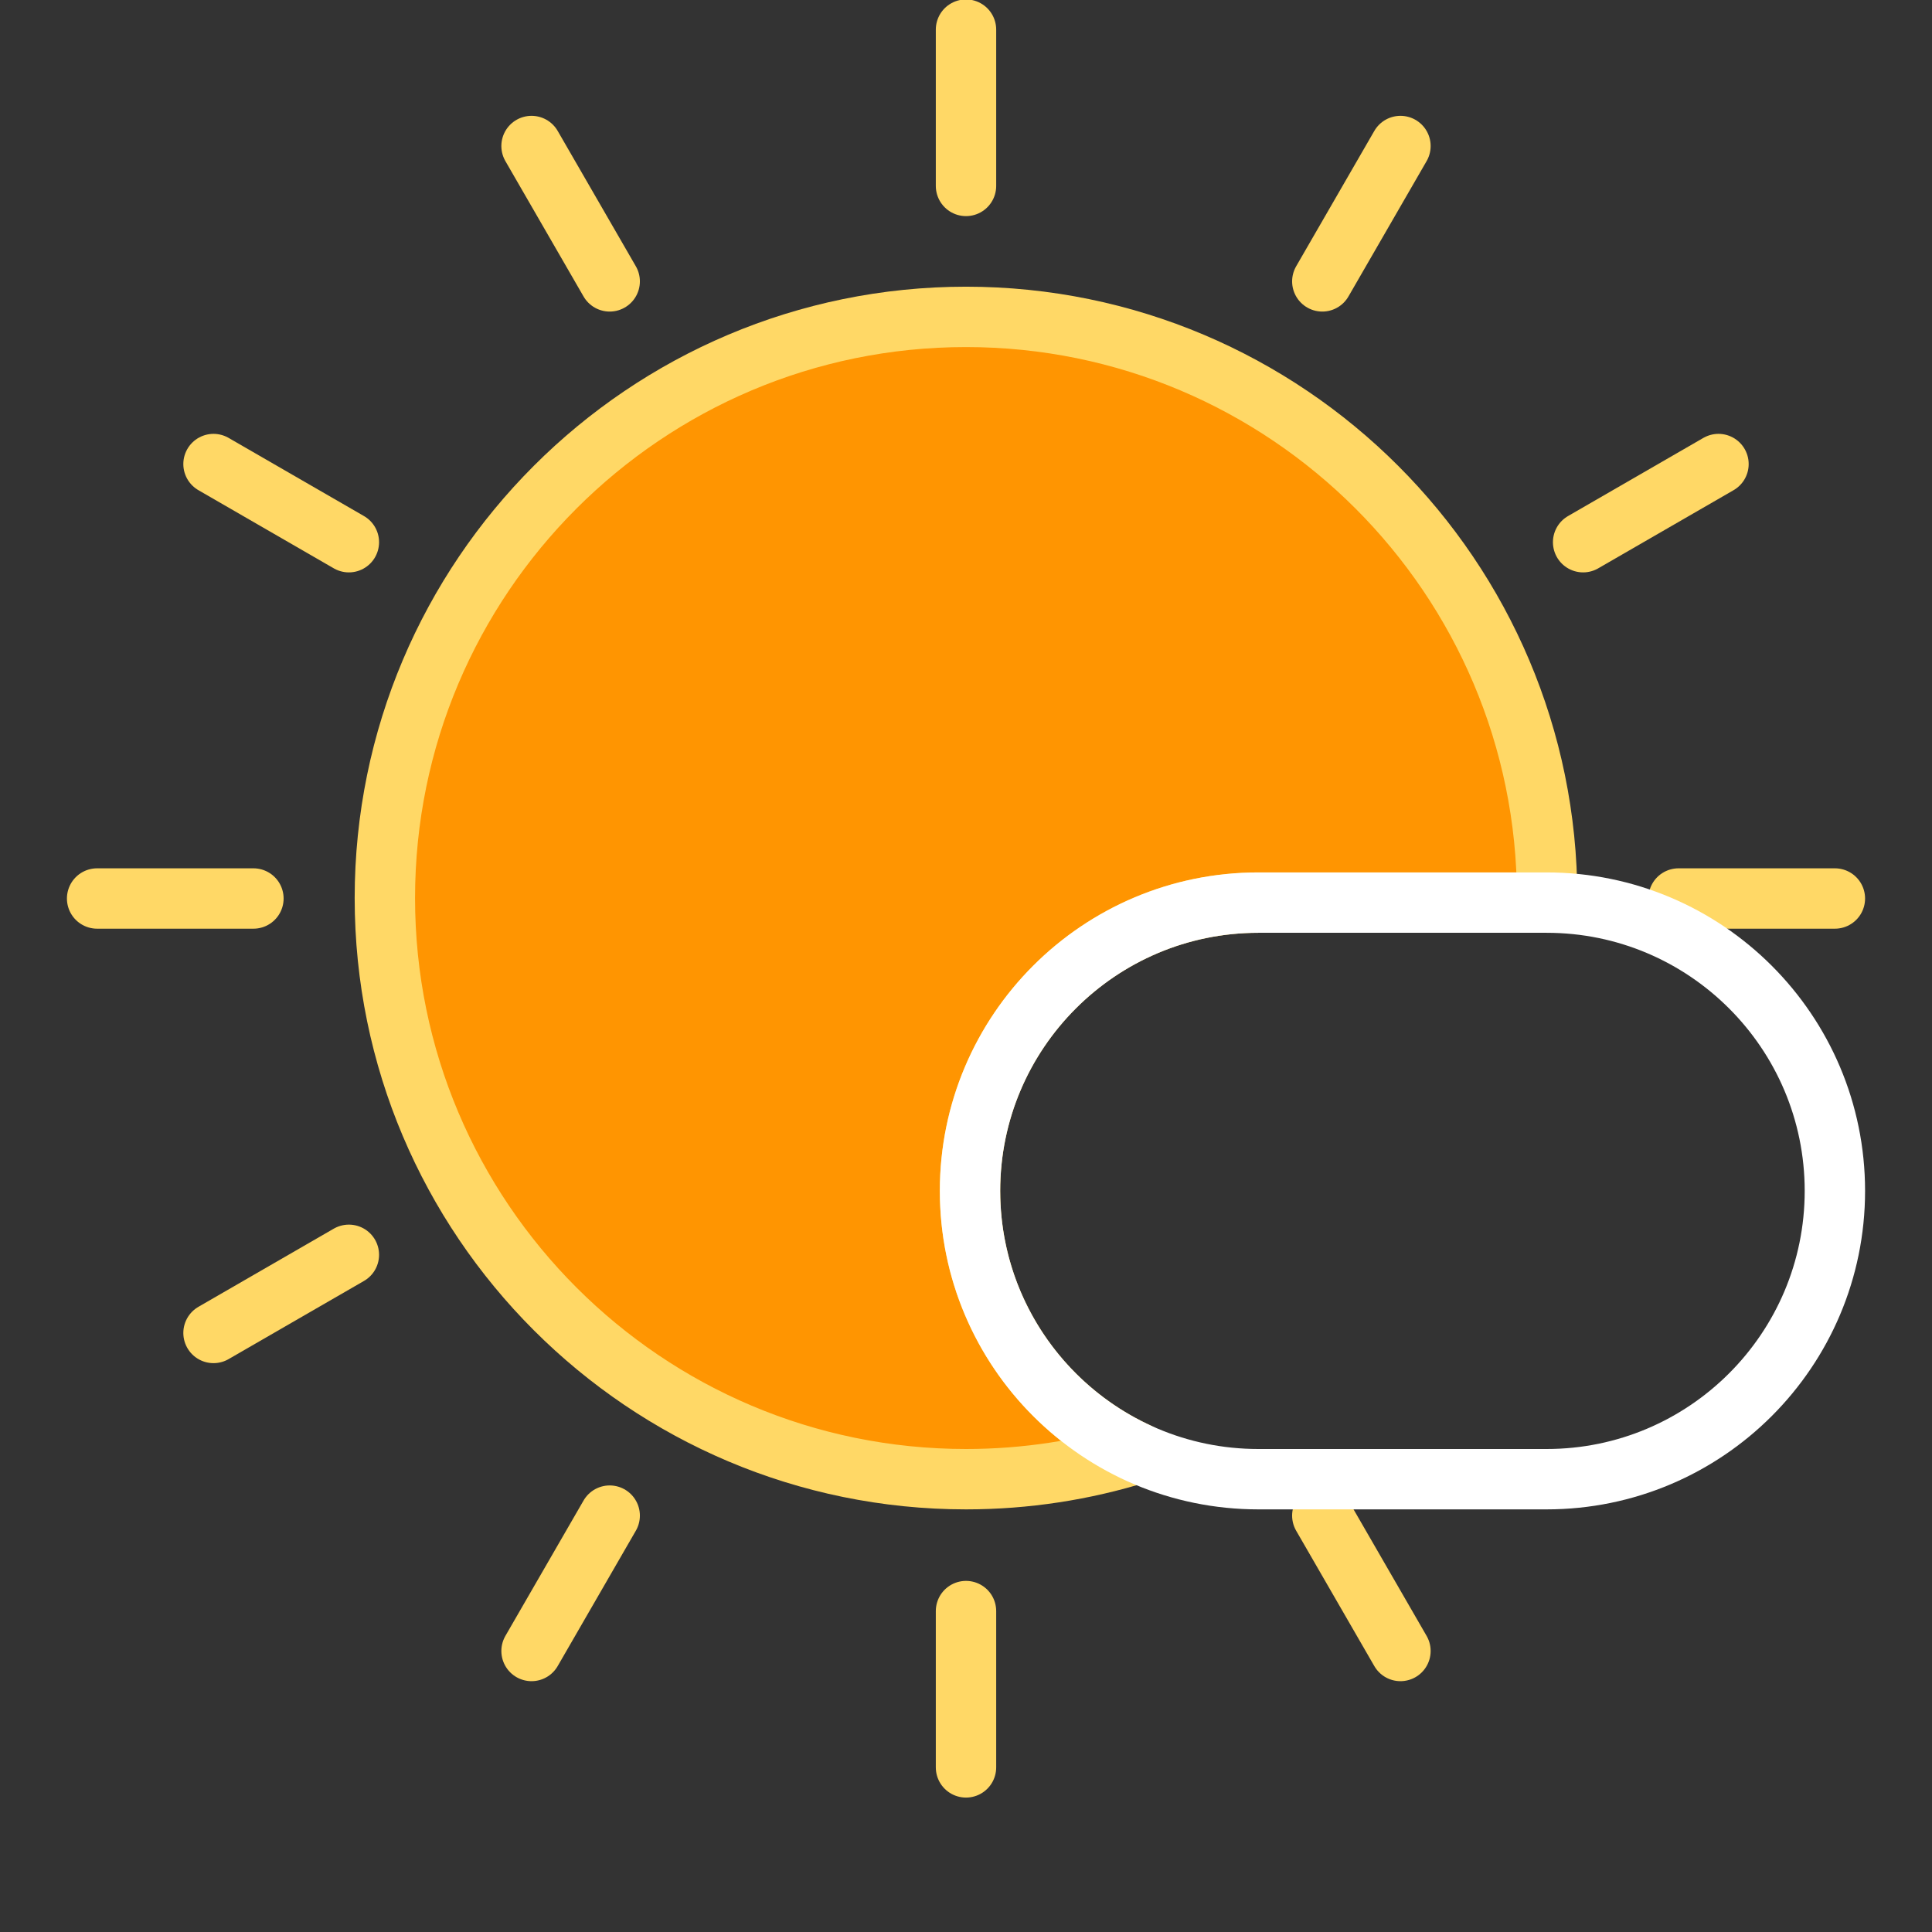
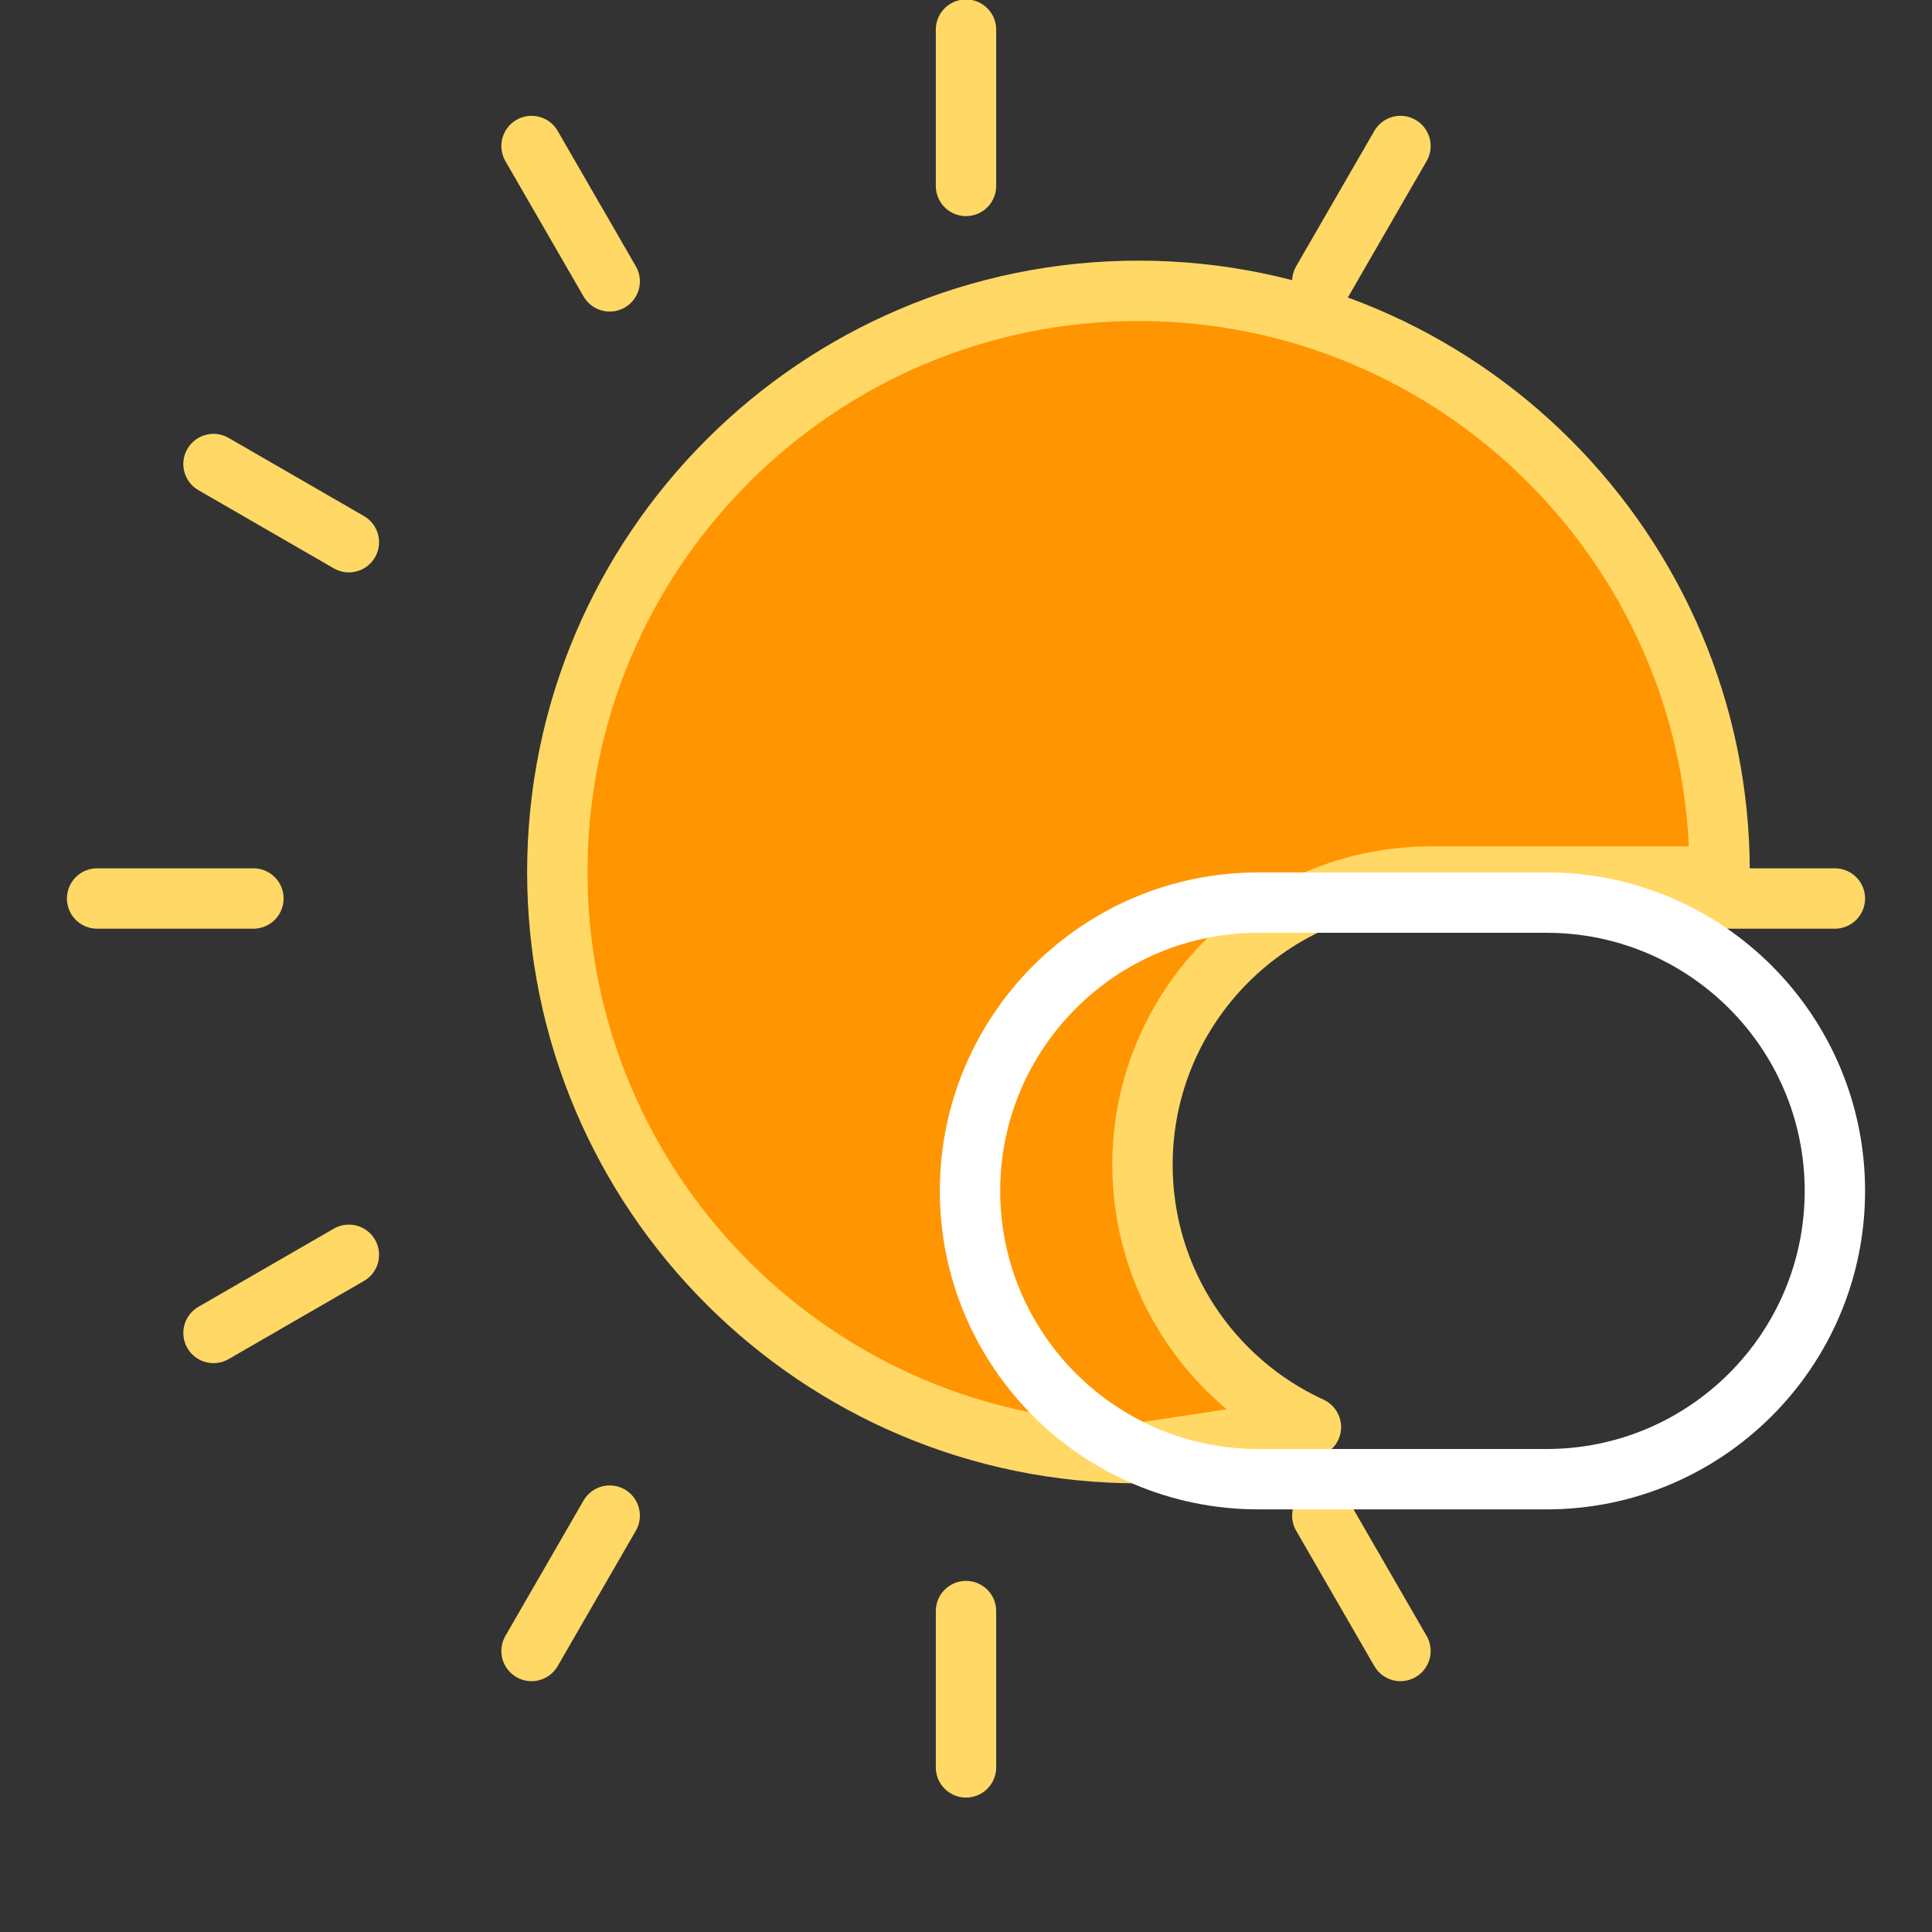
<svg xmlns="http://www.w3.org/2000/svg" xmlns:ns1="http://www.serif.com/" width="100%" height="100%" viewBox="0 0 64 64" version="1.1" xml:space="preserve" style="fill-rule:evenodd;clip-rule:evenodd;stroke-linecap:round;stroke-linejoin:round;stroke-miterlimit:1.5;">
  <rect x="0" y="0" width="64" height="64" fill="#333333" stroke="none" />
  <rect id="icon-m-weather-d100-light" x="0" y="0" width="64" height="64" style="fill:none;" />
  <clipPath id="_clip1">
    <rect id="icon-m-weather-d100-light1" ns1:id="icon-m-weather-d100-light" x="0" y="0" width="64" height="64" />
  </clipPath>
  <g clip-path="url(#_clip1)">
    <g>
      <path d="M32,0.981l0,5.178" style="fill:none;stroke:#ffd866;stroke-width:2px;" />
      <path d="M46.392,4.837l-2.589,4.484" style="fill:none;stroke:#ffd866;stroke-width:2px;" />
-       <path d="M56.927,15.372l-4.484,2.589" style="fill:none;stroke:#ffd866;stroke-width:2px;" />
      <path d="M60.783,29.764l-5.178,0" style="fill:none;stroke:#ffd866;stroke-width:2px;" />
      <path d="M46.392,54.691l-2.589,-4.484" style="fill:none;stroke:#ffd866;stroke-width:2px;" />
      <path d="M32,53.369l0,5.178" style="fill:none;stroke:#ffd866;stroke-width:2px;" />
      <path d="M20.197,50.207l-2.589,4.484" style="fill:none;stroke:#ffd866;stroke-width:2px;" />
      <path d="M11.557,41.567l-4.484,2.589" style="fill:none;stroke:#ffd866;stroke-width:2px;" />
      <path d="M8.395,29.764l-5.178,0" style="fill:none;stroke:#ffd866;stroke-width:2px;" />
      <path d="M11.557,17.961l-4.484,-2.589" style="fill:none;stroke:#ffd866;stroke-width:2px;" />
      <path d="M20.197,9.321l-2.589,-4.484" style="fill:none;stroke:#ffd866;stroke-width:2px;" />
    </g>
-     <path d="M37.713,48.137c-1.805,0.561 -3.724,0.863 -5.713,0.863c-10.625,0 -19.251,-8.626 -19.251,-19.251c0,-10.625 8.626,-19.252 19.251,-19.252c10.625,0 19.251,8.627 19.251,19.252c0,0.05 0,0.101 0,0.151l-0.018,0l-9.55,0c-5.27,0 -9.55,4.279 -9.55,9.55c0,3.854 2.289,7.179 5.58,8.687Z" style="fill:#ff9501;stroke:#ffd866;stroke-width:2px;stroke-linecap:butt;" />
+     <path d="M37.713,48.137c-10.625,0 -19.251,-8.626 -19.251,-19.251c0,-10.625 8.626,-19.252 19.251,-19.252c10.625,0 19.251,8.627 19.251,19.252c0,0.05 0,0.101 0,0.151l-0.018,0l-9.55,0c-5.27,0 -9.55,4.279 -9.55,9.55c0,3.854 2.289,7.179 5.58,8.687Z" style="fill:#ff9501;stroke:#ffd866;stroke-width:2px;stroke-linecap:butt;" />
    <path d="M41.683,29.9l9.55,0c5.271,0 9.55,4.279 9.55,9.55c0,5.271 -4.279,9.55 -9.55,9.55l-9.55,0c-5.27,0 -9.55,-4.279 -9.55,-9.55c0,-5.271 4.28,-9.55 9.55,-9.55Z" style="fill:none;stroke:#fff;stroke-width:2px;" />
  </g>
</svg>